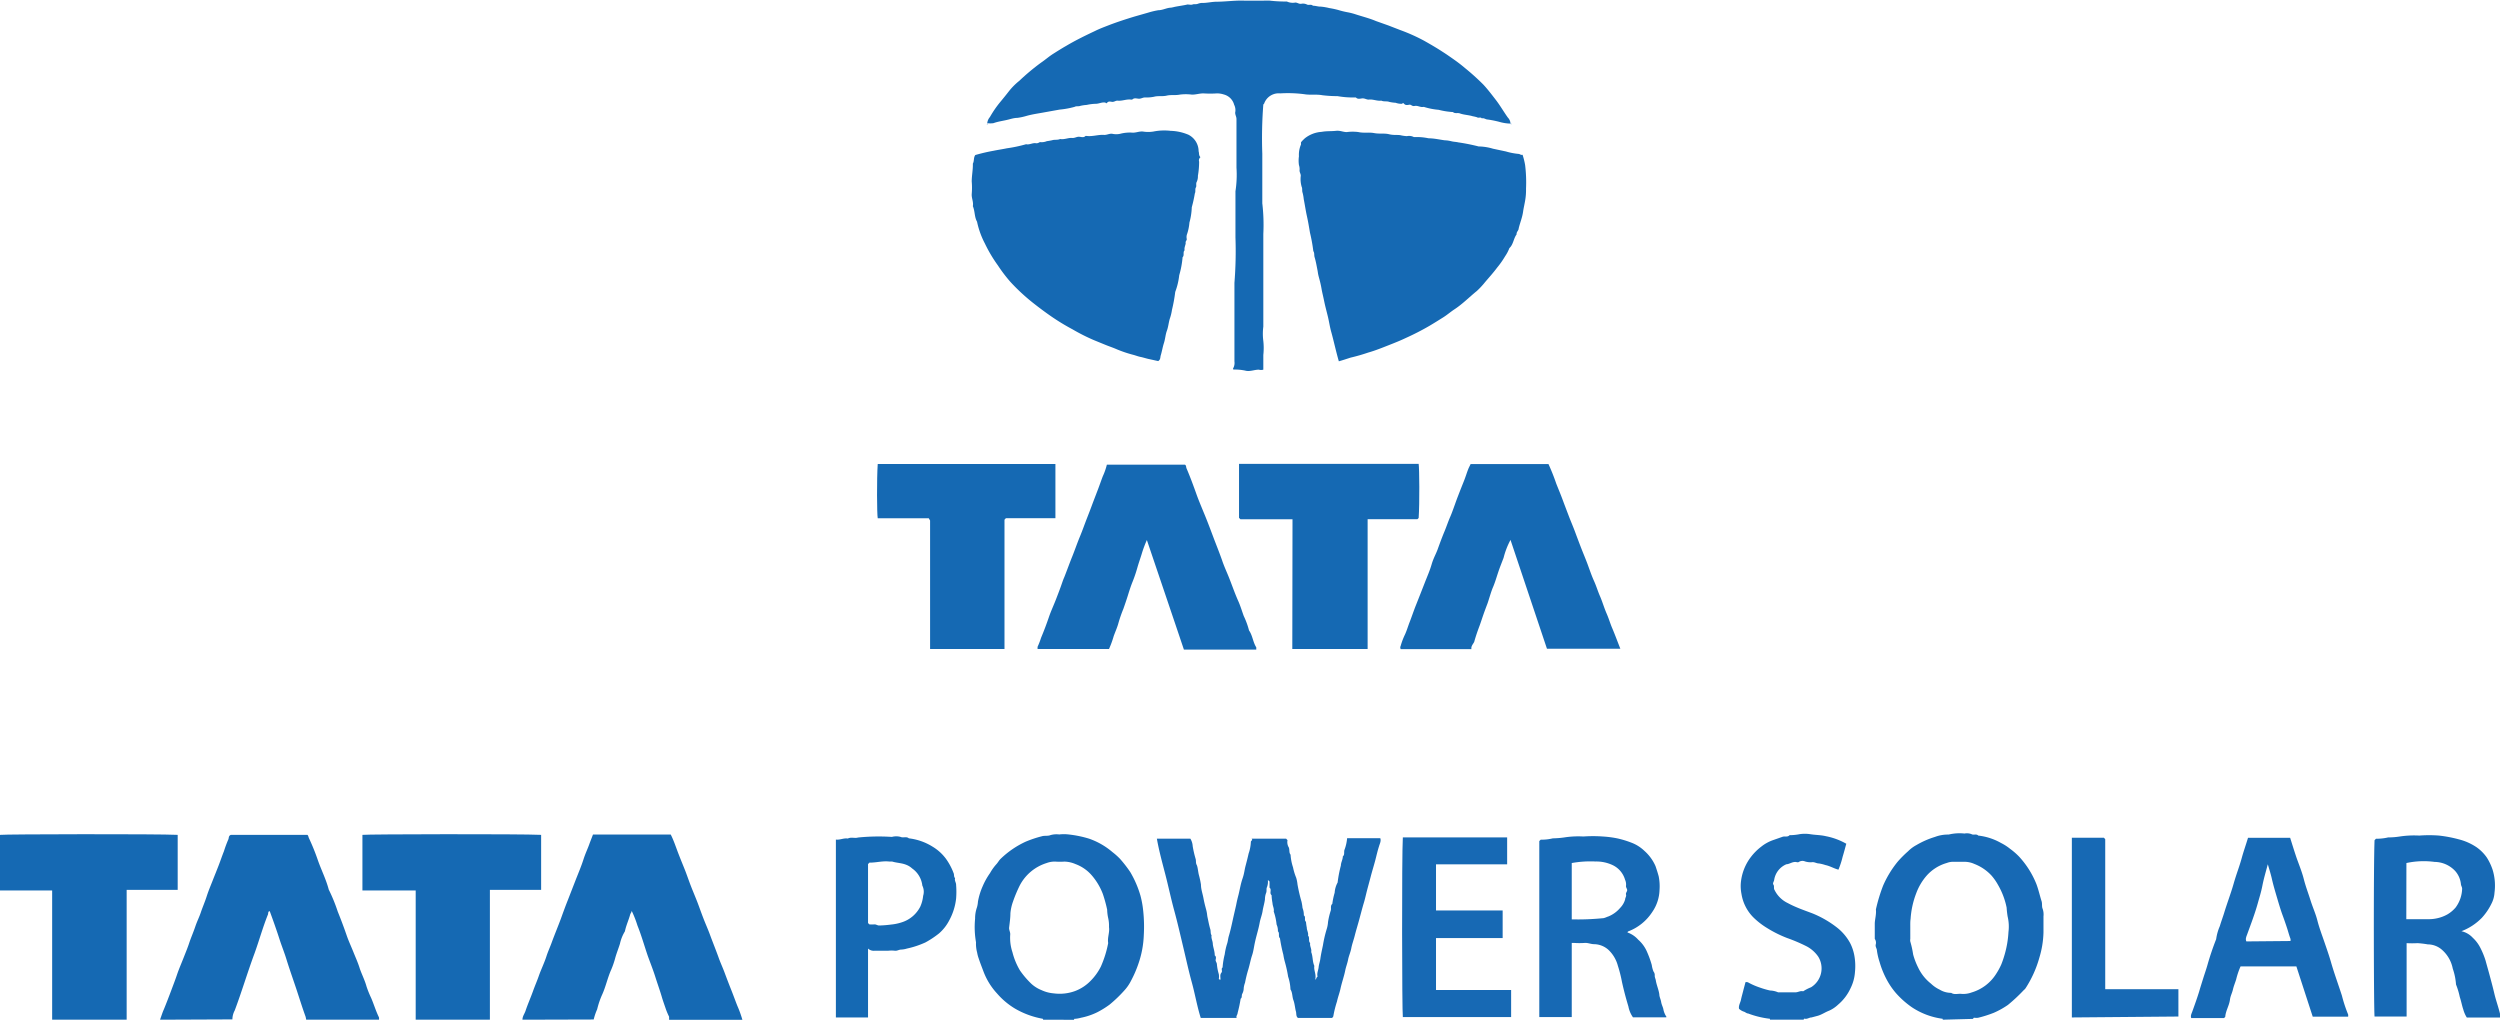
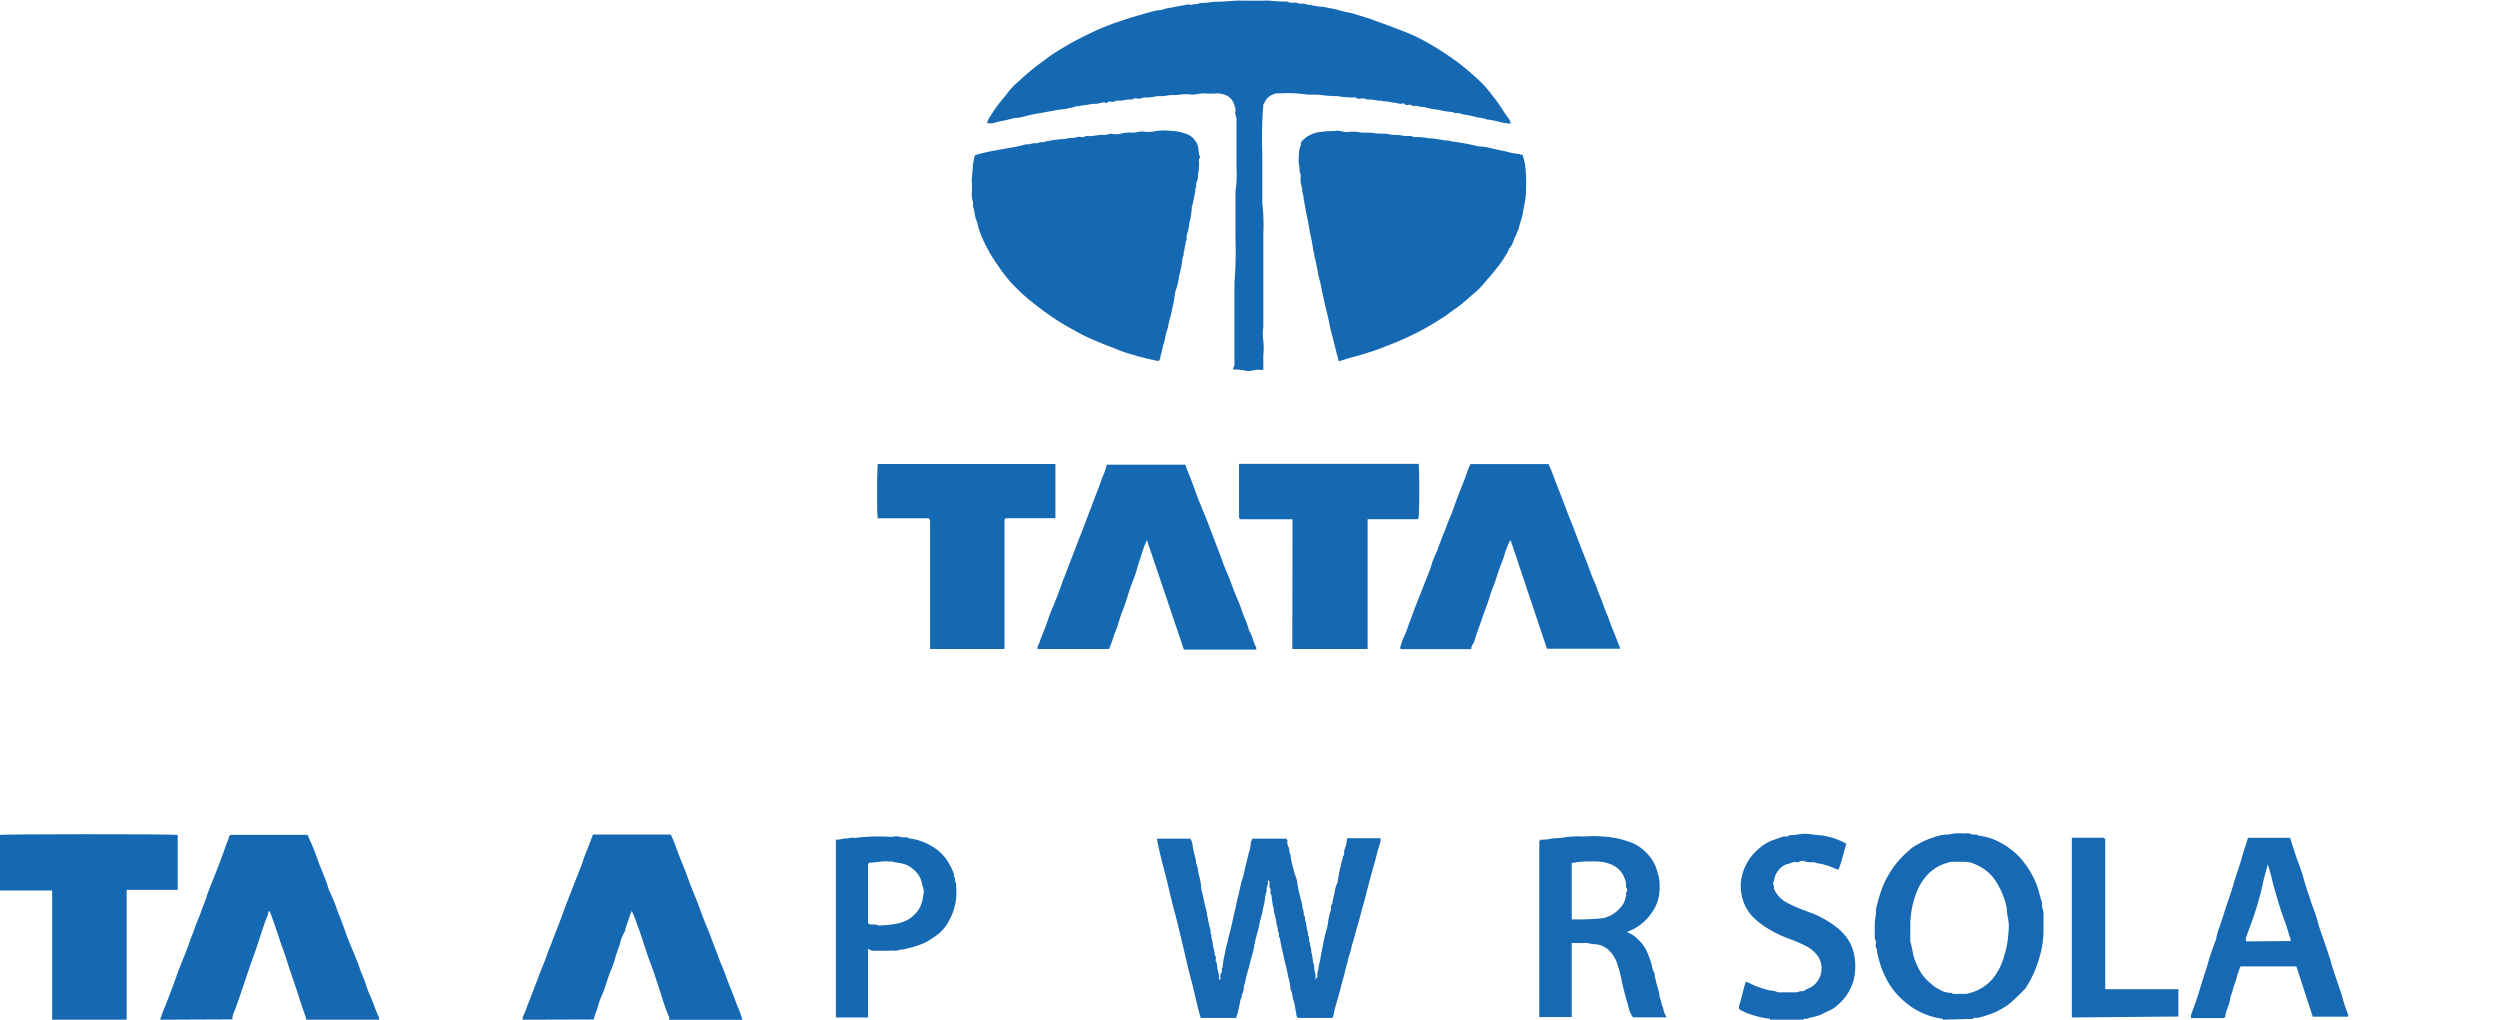
<svg xmlns="http://www.w3.org/2000/svg" viewBox="0 0 244.95 99.91">
  <defs>
    <style>.cls-1{fill:#1569b3;}.cls-2{fill:#1769b4;}</style>
  </defs>
  <g id="Layer_2" data-name="Layer 2">
    <g id="Layer_1-2" data-name="Layer 1">
      <path class="cls-1" d="M51.19,99.91c0-.33.2-.57.3-.86.21-.64.49-1.26.72-1.9s.4-1,.59-1.55.53-1.25.74-1.9c.14-.44.33-.85.49-1.28.29-.8.62-1.59.92-2.39.22-.61.44-1.22.68-1.82l.84-2.16c.24-.6.49-1.2.69-1.82s.39-1,.56-1.46c.12-.34.26-.68.38-1h7.62c.31.61.52,1.28.77,1.92s.4,1,.6,1.5.41,1.13.63,1.69.41,1,.6,1.49.41,1.13.63,1.69.42,1,.6,1.49c.27.74.57,1.47.84,2.22.18.52.41,1,.61,1.54s.41,1.09.63,1.64.4,1.06.61,1.59a10.79,10.79,0,0,1,.5,1.38H65.56c0-.1,0-.19,0-.3a6.63,6.63,0,0,1-.36-.87c-.11-.32-.22-.63-.32-.95-.2-.7-.45-1.38-.67-2.08s-.5-1.39-.75-2.09c-.34-1-.62-2-1-2.94a10.37,10.37,0,0,0-.57-1.45c0,.15-.12.25-.15.38-.15.55-.4,1.07-.51,1.63a4,4,0,0,0-.49,1.23c-.14.44-.31.87-.44,1.31A8.77,8.77,0,0,1,59.89,95c-.36.8-.53,1.66-.89,2.45a8.15,8.15,0,0,0-.49,1.44,5.79,5.79,0,0,0-.34,1Z" transform="translate(0 0)" />
      <path class="cls-1" d="M15.68,99.91c.13-.35.23-.69.37-1,.26-.63.5-1.26.74-1.9s.38-1,.57-1.56.5-1.26.74-1.89c.16-.4.32-.8.45-1.2s.39-1,.58-1.56.39-.93.55-1.41.39-1,.57-1.56.37-1,.57-1.51.4-1,.59-1.49.36-1,.53-1.42a11.48,11.48,0,0,1,.43-1.16c.07-.14,0-.35.25-.45h7.5c.09.07.1.21.15.32a21,21,0,0,1,.87,2.15c.35,1,.81,1.89,1.07,2.89a16.16,16.16,0,0,1,.88,2.15c.31.77.61,1.56.88,2.35.19.55.44,1.08.66,1.63s.43,1,.6,1.54.51,1.19.68,1.82a10.06,10.06,0,0,0,.46,1.14c.27.63.46,1.28.76,1.89a.75.75,0,0,1,0,.26H30a1.91,1.91,0,0,0-.06-.33c-.31-.85-.58-1.72-.86-2.57s-.69-2-1-3c-.19-.63-.44-1.25-.65-1.88-.32-1-.65-1.93-1-2.88-.19,0-.13.22-.18.33-.5,1.24-.85,2.52-1.3,3.77C24.26,95.24,23.69,97.16,23,99a1.89,1.89,0,0,0-.23.88Z" transform="translate(0 0)" />
-       <path class="cls-1" d="M40.73,99.91V87.25l0,0,0,0H35.51V81.8c.44-.07,15.6-.1,17.51,0v5.39h0l0,0H48V99.91Z" transform="translate(0 0)" />
      <path class="cls-1" d="M5.11,99.91V87.25l0,0,0,0H0V81.8c.44-.07,15.51-.1,17.41,0v5.39h0l0,0h-5V99.91Z" transform="translate(0 0)" />
      <path class="cls-2" d="M190.35,99.91c0-.07,0-.1-.08-.1a7.07,7.07,0,0,1-2.93-1.11,8.64,8.64,0,0,1-1.57-1.39,7.29,7.29,0,0,1-.76-1.06,8.74,8.74,0,0,1-.85-2,6.27,6.27,0,0,1-.26-1.12c0-.19-.16-.35-.12-.57a.66.66,0,0,0-.09-.57c0-.06,0-.17,0-.26,0-.41,0-.82,0-1.22s.17-.93.11-1.4a16.25,16.25,0,0,1,.7-2.32,10,10,0,0,1,1.45-2.38,11,11,0,0,1,1-1,3.43,3.43,0,0,1,.82-.61,8.4,8.4,0,0,1,1.82-.8,3.6,3.6,0,0,1,1.34-.23,4.51,4.51,0,0,1,1.55-.1,1.25,1.25,0,0,1,.69.06c.2.12.47-.06.66.14a5.8,5.8,0,0,1,2.22.72,5,5,0,0,1,.89.57,6.89,6.89,0,0,1,.87.75,8.76,8.76,0,0,1,1.72,2.72c.21.56.33,1.13.51,1.69.07.25,0,.51.1.73a1.68,1.68,0,0,1,.08.73c0,.53,0,1.06,0,1.59a9.23,9.23,0,0,1-.4,2.45,10.84,10.84,0,0,1-1.35,3,.81.81,0,0,1-.18.19,16.32,16.32,0,0,1-1.55,1.45,8.1,8.1,0,0,1-1.38.77,11.5,11.5,0,0,1-1.54.49,1.35,1.35,0,0,1-.35,0c-.07,0-.14,0-.13.11Zm-3.18-9V92a.69.69,0,0,0,0,.25,9.29,9.29,0,0,1,.28,1.27,6.78,6.78,0,0,0,.49,1.28,4.4,4.4,0,0,0,1.26,1.58,3.16,3.16,0,0,0,.84.58,2.16,2.16,0,0,0,1.14.32c.31.21.66.06,1,.1a2.34,2.34,0,0,0,1-.14,4.26,4.26,0,0,0,2.39-1.8,6.45,6.45,0,0,0,.51-.93c.13-.32.24-.65.34-1a9.74,9.74,0,0,0,.37-2.2,4.22,4.22,0,0,0-.08-1.5,8.16,8.16,0,0,1-.1-.88,7.28,7.28,0,0,0-.84-2.22,5.23,5.23,0,0,0-.64-.92,4.48,4.48,0,0,0-1.68-1.14,2.34,2.34,0,0,0-.94-.21c-.36,0-.72,0-1.08,0a1.66,1.66,0,0,0-.67.11,4.18,4.18,0,0,0-2,1.26,5.52,5.52,0,0,0-1,1.69,8.51,8.51,0,0,0-.56,2.53C187.16,90.3,187.17,90.59,187.17,90.88Z" transform="translate(0 0)" />
-       <path class="cls-2" d="M102.2,99.91a.08.08,0,0,0-.08-.1,8.26,8.26,0,0,1-2.69-1,7.26,7.26,0,0,1-1.74-1.47,6.61,6.61,0,0,1-1.35-2.21c-.15-.4-.31-.8-.44-1.2a3.33,3.33,0,0,1-.16-.6,3.24,3.24,0,0,1-.11-1,8.6,8.6,0,0,1-.09-2.32,3.25,3.25,0,0,1,.18-1.1,2.61,2.61,0,0,0,.1-.57,6.51,6.51,0,0,1,.46-1.5A6.91,6.91,0,0,1,97,85.55a4.9,4.9,0,0,1,.62-.87c.16-.17.26-.38.43-.54a8.89,8.89,0,0,1,2.44-1.67,11.28,11.28,0,0,1,1.58-.53c.29-.09.59,0,.87-.12a2.18,2.18,0,0,1,.84-.06,4,4,0,0,1,.92,0,10.85,10.85,0,0,1,2,.41A7.1,7.1,0,0,1,109,83.49a6.7,6.7,0,0,1,.74.66,12.33,12.33,0,0,1,1,1.29,10,10,0,0,1,1,2.31,9.21,9.21,0,0,1,.26,1.39,14.6,14.6,0,0,1,.07,2.47,9.59,9.59,0,0,1-.54,2.85,10.89,10.89,0,0,1-.7,1.61,4.19,4.19,0,0,1-.69,1,13,13,0,0,1-1.42,1.36,8.71,8.71,0,0,1-1.19.74,6.45,6.45,0,0,1-1.62.55,3,3,0,0,1-.67.11s0,.06,0,.09Zm6.46-9.07a3.43,3.43,0,0,0-.08-.89,4.18,4.18,0,0,1-.1-.82,13.88,13.88,0,0,0-.42-1.53,6.08,6.08,0,0,0-1.13-1.88,3.88,3.88,0,0,0-1.56-1.06,2.88,2.88,0,0,0-1.08-.24,6.3,6.3,0,0,1-.87,0,2.24,2.24,0,0,0-.87.14,4.47,4.47,0,0,0-2.62,2.17,13.27,13.27,0,0,0-.68,1.62A4.57,4.57,0,0,0,99,89.48c0,.48-.08,1-.13,1.44,0,.25.14.43.11.68a4.45,4.45,0,0,0,.22,1.7,6.64,6.64,0,0,0,.74,1.79,8.52,8.52,0,0,0,1.1,1.29,3.24,3.24,0,0,0,1,.63,3.5,3.5,0,0,0,1.2.32,4.41,4.41,0,0,0,2.1-.23,4.18,4.18,0,0,0,1.52-1,5.42,5.42,0,0,0,1-1.39,10.49,10.49,0,0,0,.72-2.31C108.49,91.86,108.74,91.36,108.66,90.84Z" transform="translate(0 0)" />
-       <path class="cls-2" d="M245,99.7H241.7a2.82,2.82,0,0,1-.34-.77c-.14-.4-.21-.84-.35-1.24a7.28,7.28,0,0,0-.37-1.23,6,6,0,0,0-.32-1.56,3.27,3.27,0,0,0-1-1.79,2.13,2.13,0,0,0-1.45-.58,8.94,8.94,0,0,0-1-.12,9.53,9.53,0,0,1-1.07,0l0,0a.06.06,0,0,0,0,0v7.19h-3.14c-.08-.47-.11-15,0-17.28l.14-.14a5,5,0,0,0,1.19-.13,7.2,7.2,0,0,0,1.14-.09,9.38,9.38,0,0,1,1.91-.09,12.57,12.57,0,0,1,1.94,0,13,13,0,0,1,1.94.37,5.52,5.52,0,0,1,1.73.77,4.08,4.08,0,0,1,1,1,5.44,5.44,0,0,1,.57,1.19,5.28,5.28,0,0,1,.19,2.27,2.72,2.72,0,0,1-.31,1.1,5.86,5.86,0,0,1-.93,1.36,5.57,5.57,0,0,1-2,1.31,2.14,2.14,0,0,1,1.12.65,3.43,3.43,0,0,1,.71.93,7.85,7.85,0,0,1,.54,1.31c.12.45.25.89.37,1.34.17.63.34,1.26.49,1.9s.4,1.31.56,2c0,0,0,0,.08,0Zm-9.23-9.64h2.1a3.67,3.67,0,0,0,.93-.09,3.56,3.56,0,0,0,1-.38,3.17,3.17,0,0,0,.8-.67,3.25,3.25,0,0,0,.64-1.84c0-.17-.11-.29-.12-.46a2.27,2.27,0,0,0-.58-1.3,2.8,2.8,0,0,0-2-.87,8,8,0,0,0-2.76.11Z" transform="translate(0 0)" />
      <path class="cls-2" d="M173.42,99.91s0-.08,0-.09a8.92,8.92,0,0,1-2.14-.52c-.14,0-.26-.12-.39-.17a1.26,1.26,0,0,1-.5-.29c-.06-.32.13-.59.19-.88s.14-.56.21-.84.16-.59.23-.88a.37.37,0,0,1,.32.05,7,7,0,0,0,1.09.47,8.38,8.38,0,0,0,1,.29,2.17,2.17,0,0,1,.79.18c.07,0,.17,0,.26,0h1.43c.27,0,.5-.18.76-.1a4.43,4.43,0,0,1,.78-.4,2.18,2.18,0,0,0,.7-3,3.22,3.22,0,0,0-1.12-1,16.29,16.29,0,0,0-1.92-.82,11.51,11.51,0,0,1-2-1,7.34,7.34,0,0,1-1.35-1.06,4.19,4.19,0,0,1-1.13-2.26,4,4,0,0,1-.07-1,4.89,4.89,0,0,1,1-2.63,5.36,5.36,0,0,1,1-1,4,4,0,0,1,1.12-.63l1-.35c.22-.06.48.06.66-.15a5.07,5.07,0,0,0,1-.1,3.48,3.48,0,0,1,1,0c.52.09,1,.07,1.56.2a6.6,6.6,0,0,1,2,.74c-.12.43-.23.86-.36,1.28a8.06,8.06,0,0,1-.41,1.26c-.45-.12-.83-.36-1.27-.45a3.85,3.85,0,0,0-.65-.16c-.24,0-.43-.16-.68-.12a1.79,1.79,0,0,1-.68-.08.64.64,0,0,0-.62.07.33.33,0,0,1-.2,0c-.38-.08-.68.2-1,.21a2,2,0,0,0-1.19,1.49c0,.17-.19.36-.08.51s0,.36.11.52a2.76,2.76,0,0,0,1.29,1.28c.77.42,1.59.7,2.39,1A10,10,0,0,1,180,90.89a4.9,4.9,0,0,1,1.28,1.52,4.38,4.38,0,0,1,.4,1.17,5.8,5.8,0,0,1,.07,1.66,4.17,4.17,0,0,1-.42,1.56,4.63,4.63,0,0,1-1.24,1.64,3.16,3.16,0,0,1-.88.59c-.37.14-.69.37-1.08.49l-.64.17c-.22,0-.43.19-.67.12a.07.07,0,0,0-.08.1Z" transform="translate(0 0)" />
      <path class="cls-1" d="M148,12.11a4.18,4.18,0,0,1-1.06-.16,9.49,9.49,0,0,0-1.18-.24c-.2,0-.36-.18-.57-.11-.13-.17-.33,0-.47-.11a3.63,3.63,0,0,0-.42-.1c-.42-.13-.86-.13-1.27-.28-.21-.08-.47.05-.67-.13a7.42,7.42,0,0,1-1.4-.22,6.63,6.63,0,0,1-1.46-.29c-.31.08-.59-.15-.88-.09s-.33-.15-.53-.12-.36.08-.52-.09-.13,0-.2,0a1.7,1.7,0,0,1-.63-.1,3.68,3.68,0,0,1-.63-.09c-.23-.09-.52,0-.77-.12-.42.06-.82-.16-1.24-.1-.22,0-.39-.14-.62-.12s-.44.11-.63-.09c0,0-.07,0-.1,0a8.85,8.85,0,0,1-1.7-.13,12.17,12.17,0,0,1-1.49-.09c-.59-.11-1.19,0-1.76-.1a12.53,12.53,0,0,0-2.37-.08,1.51,1.51,0,0,0-1.57,1s0,0-.08.09a42.81,42.81,0,0,0-.1,4.81c0,1.62,0,3.25,0,4.87a18.06,18.06,0,0,1,.1,3c0,1,0,2,0,3V29c0,1,0,2,0,3a5.56,5.56,0,0,0,0,1.41,6.25,6.25,0,0,1,0,1.37c0,.47,0,.95,0,1.44a.82.82,0,0,1-.44,0c-.45,0-.9.22-1.34.09a5,5,0,0,0-1.15-.1.13.13,0,0,1,0-.17,1.07,1.07,0,0,0,.1-.63V27.72a39.24,39.24,0,0,0,.1-4.47c0-1.5,0-3,0-4.51a10.59,10.59,0,0,0,.1-2.32c0-.8,0-1.6,0-2.41s0-1.57,0-2.35c0-.26-.18-.47-.11-.73a1.18,1.18,0,0,0-.12-.67,1.41,1.41,0,0,0-1-1,2.19,2.19,0,0,0-.67-.11,10,10,0,0,1-1.34,0c-.39,0-.75.13-1.14.12a4.57,4.57,0,0,0-1.17,0c-.44.09-.87,0-1.29.1s-.84,0-1.24.11a3.82,3.82,0,0,1-.89.07c-.22,0-.39.14-.62.12s-.44-.1-.63.09c0,0-.06,0-.1,0-.45-.07-.89.16-1.34.1-.19,0-.33.14-.52.12s-.34-.08-.48.07-.13,0-.2,0c-.32-.06-.61.12-.93.12a4.41,4.41,0,0,0-.88.11,4,4,0,0,0-.62.09c-.2.08-.4,0-.57.1a8.37,8.37,0,0,1-1.48.27l-1.39.25c-.63.12-1.27.2-1.89.38a5.82,5.82,0,0,1-.85.18c-.29,0-.59.09-.86.16-.49.13-1,.18-1.49.36a2.42,2.42,0,0,1-.6,0,1.09,1.09,0,0,1,.26-.6A10.41,10.41,0,0,1,98,10q.45-.54.87-1.08a6.27,6.27,0,0,1,1-1A21.57,21.57,0,0,1,102,6.14c.4-.27.77-.6,1.18-.86s.87-.55,1.31-.8c.91-.54,1.86-1,2.79-1.44.44-.22.9-.39,1.36-.57.83-.32,1.67-.59,2.52-.85l1.33-.38A7.8,7.8,0,0,1,113.5,1c.43,0,.81-.24,1.24-.25a3,3,0,0,0,.32-.07c.43-.09.87-.14,1.29-.24.17,0,.36.06.5,0s.33,0,.49-.06.33-.1.47-.09c.46,0,.89-.11,1.34-.12.87,0,1.75-.13,2.62-.11s1.75,0,2.62,0a13.83,13.83,0,0,0,1.7.09,1.39,1.39,0,0,0,.83.1c.2,0,.36.16.58.12a.88.88,0,0,1,.57.08c.17.08.4-.06.57.11.27,0,.52.1.78.09a5.4,5.4,0,0,1,.82.14,8.58,8.58,0,0,1,.85.18,8.7,8.7,0,0,0,.88.22,6.07,6.07,0,0,1,.84.21c.67.22,1.37.39,2,.66l1.21.43,1.19.46A17.52,17.52,0,0,1,139.55,4c.6.34,1.19.68,1.77,1.06.38.24.75.5,1.12.76s.74.54,1.09.84a22.82,22.82,0,0,1,1.79,1.61c.45.48.84,1,1.25,1.53s.77,1.16,1.17,1.72A.91.91,0,0,1,148,12.11Z" transform="translate(0 0)" />
      <path class="cls-1" d="M117.62,15.4a.41.41,0,0,0-.13.44,8.16,8.16,0,0,1-.12,1.39,1.27,1.27,0,0,1-.1.56c-.13.21,0,.42-.1.58s0,.4-.1.58a12.69,12.69,0,0,1-.3,1.36,6.41,6.41,0,0,1-.23,1.5,4.68,4.68,0,0,1-.26,1.21.93.93,0,0,0,0,.41c0,.14-.14.21-.11.36s-.17.47-.1.73c-.2.19,0,.5-.2.68a8.91,8.91,0,0,1-.33,1.77,6.68,6.68,0,0,1-.39,1.63,15.11,15.11,0,0,1-.32,1.76,4.63,4.63,0,0,1-.22.89c-.11.38-.14.78-.28,1.16s-.16.81-.29,1.21-.19.81-.31,1.2c-.06.19,0,.4-.25.56l-1-.22c-.25-.06-.49-.14-.74-.19s-.46-.14-.69-.2a12,12,0,0,1-1.66-.56c-.36-.16-.74-.28-1.1-.43l-1.1-.45a19.13,19.13,0,0,1-2.12-1.07A21.15,21.15,0,0,1,103,31c-.58-.4-1.14-.82-1.69-1.25A19.17,19.17,0,0,1,99,27.62,14.65,14.65,0,0,1,97.77,26a13.7,13.7,0,0,1-1.27-2.14,8.18,8.18,0,0,1-.77-2.14c-.27-.48-.19-1-.41-1.52.08-.41-.14-.79-.11-1.19a7.22,7.22,0,0,0,0-1.23c0-.59.13-1.17.11-1.75.15-.26.05-.58.24-.84a17.47,17.47,0,0,1,1.8-.42c.43-.09.87-.15,1.29-.24a13.51,13.51,0,0,0,1.89-.4c.32.08.61-.14.93-.1s.33-.14.52-.1a1.29,1.29,0,0,0,.58-.1,5.16,5.16,0,0,0,.52-.09c.24-.08.53,0,.78-.12.42.08.82-.15,1.23-.1.23,0,.4-.13.63-.12s.44.12.63-.08c0,0,.06,0,.1,0,.59.08,1.16-.15,1.75-.1.27,0,.5-.15.78-.11a1.77,1.77,0,0,0,.76,0A3.73,3.73,0,0,1,111,13c.34,0,.65-.15,1-.11a3.17,3.17,0,0,0,1,0,5.41,5.41,0,0,1,1.7-.07,4.82,4.82,0,0,1,1.74.38,1.82,1.82,0,0,1,1,1.62C117.51,15,117.43,15.22,117.62,15.4Z" transform="translate(0 0)" />
      <path class="cls-1" d="M131.18,35.4c-.29-1-.48-1.92-.74-2.86-.14-.49-.21-1-.33-1.5s-.26-1-.37-1.54-.19-.82-.26-1.23-.16-.75-.26-1.12-.09-.48-.14-.71c-.08-.41-.15-.82-.27-1.22-.07-.2,0-.44-.13-.61a16.15,16.15,0,0,0-.33-1.82c-.09-.54-.18-1.08-.3-1.62s-.2-1.11-.31-1.66a3.8,3.8,0,0,0-.11-.62c-.08-.2,0-.4-.09-.58a2.68,2.68,0,0,1-.09-1.09c0-.19-.12-.33-.12-.52a1.24,1.24,0,0,0-.06-.53,3.06,3.06,0,0,1,0-.86,2.52,2.52,0,0,1,.2-1.15c0-.05,0-.13,0-.19s.24-.29.38-.42a2.94,2.94,0,0,1,1.64-.63c.47-.09.93-.05,1.39-.1s.72.13,1.09.12a4.27,4.27,0,0,1,1.13,0c.52.12,1,0,1.54.1s1,0,1.45.11.73.05,1.09.09a3.61,3.61,0,0,0,.67.1,1,1,0,0,1,.68.09s.07,0,.1,0a5.48,5.48,0,0,1,1.34.12c.54,0,1.07.13,1.61.2.22,0,.46.05.67.1s.43.05.63.1a18.75,18.75,0,0,1,2,.4,5.06,5.06,0,0,1,1.4.22l1.27.27a6.47,6.47,0,0,0,1.24.24c.12,0,.23.14.39.08a7.36,7.36,0,0,1,.25,1,13.86,13.86,0,0,1,.09,2.32,6,6,0,0,1-.09,1.19c-.06.36-.15.73-.2,1.09-.08.56-.3,1.08-.43,1.62,0,.21-.24.35-.2.58-.31.41-.32,1-.71,1.35a3.81,3.81,0,0,1-.42.8,8.52,8.52,0,0,1-.78,1.11c-.37.5-.78.95-1.18,1.42a7.62,7.62,0,0,1-.82.88c-.72.58-1.36,1.24-2.14,1.76-.39.25-.75.57-1.15.82s-.89.56-1.35.83a25.35,25.35,0,0,1-2.32,1.19c-.54.26-1.1.48-1.66.7s-1.32.53-2,.72a18.09,18.09,0,0,1-1.74.5C131.93,35.17,131.57,35.29,131.18,35.4Z" transform="translate(0 0)" />
      <path class="cls-1" d="M144.17,63.6h-6.93a.33.33,0,0,1,0-.32,6.69,6.69,0,0,1,.42-1.11c.16-.35.27-.71.4-1.07.24-.6.44-1.22.68-1.82s.57-1.44.85-2.16.5-1.2.68-1.82.42-1,.6-1.5.41-1.13.64-1.68.37-1,.59-1.5.48-1.3.73-1.95.39-1,.59-1.5.28-.81.44-1.21c.06-.16.15-.31.23-.49h7.63a20.53,20.53,0,0,1,.76,1.91c.2.51.41,1,.61,1.54s.41,1.09.62,1.64.41,1,.61,1.54.41,1.1.62,1.64.41,1,.61,1.54.39,1.11.63,1.64.37,1,.59,1.5.4,1.13.64,1.68.36,1,.56,1.46c.28.66.52,1.32.79,2h-7.19L148,52.9a7.61,7.61,0,0,0-.68,1.76c-.18.47-.37.94-.53,1.42s-.31,1-.5,1.44-.34,1-.53,1.57c-.14.37-.28.74-.41,1.11s-.24.72-.37,1.08c-.2.53-.39,1.07-.54,1.62C144.32,63.13,144.12,63.31,144.17,63.6Z" transform="translate(0 0)" />
      <path class="cls-1" d="M108.66,63.59h-7c0-.08,0-.16,0-.21a7.26,7.26,0,0,0,.34-.88c.29-.69.55-1.38.79-2.09.19-.55.44-1.08.65-1.62s.32-.83.47-1.24.23-.69.37-1c.27-.68.51-1.36.77-2s.48-1.3.75-1.95.45-1.18.68-1.77.39-1,.59-1.55l.54-1.41c.15-.4.29-.81.44-1.2a6.15,6.15,0,0,0,.4-1.14h7.65c.14.07.1.24.16.37.37.86.69,1.74,1,2.61.2.55.43,1.09.65,1.63.33.78.63,1.58.93,2.38s.61,1.56.89,2.35c.18.55.43,1.09.65,1.63.32.79.59,1.6.94,2.38.21.47.37,1,.54,1.47a7.78,7.78,0,0,1,.52,1.42c.35.5.38,1.14.71,1.66,0,0,0,.13,0,.22H116c-1.19-3.54-2.4-7.1-3.63-10.74a11.33,11.33,0,0,0-.51,1.38c-.14.45-.3.9-.43,1.36a13.42,13.42,0,0,1-.46,1.35c-.18.44-.32.89-.46,1.34s-.29.88-.44,1.31a13.32,13.32,0,0,0-.47,1.34c-.12.47-.32.89-.48,1.34A9.47,9.47,0,0,1,108.66,63.59Z" transform="translate(0 0)" />
      <path class="cls-1" d="M126.64,50.88h-5.1l-.14-.14V45.45H139c.07.41.1,3.86,0,5.3l-.12.12H134V63.59h-7.38Z" transform="translate(0 0)" />
      <path class="cls-2" d="M128.86,96c.16-.12.11-.26.24-.31-.1-.32.07-.61.1-.92s.14-.57.17-.84c.06-.44.16-.87.25-1.3A12,12,0,0,1,130,91a2.85,2.85,0,0,0,.12-.66,7.15,7.15,0,0,1,.27-1.13c.06-.21-.06-.47.15-.65a6.82,6.82,0,0,1,.23-1.09,2.4,2.4,0,0,1,.29-1,12,12,0,0,1,.32-1.67c0-.29.19-.58.19-.89.22-.18.07-.46.18-.69a4.23,4.23,0,0,0,.24-1.09h3.25c.1.27-.05.53-.12.78-.15.46-.25.92-.37,1.38s-.31,1.07-.45,1.61-.25.92-.37,1.39-.19.81-.31,1.2c-.19.63-.34,1.26-.52,1.89-.12.43-.25.85-.36,1.29s-.26.82-.34,1.24-.24.73-.31,1.1-.21.71-.28,1.06c-.12.6-.33,1.17-.46,1.76-.09.44-.26.86-.35,1.29a10.45,10.45,0,0,0-.36,1.44c0,.06-.07.11-.12.18h-3.34c-.22-.15-.14-.44-.21-.66s-.11-.74-.24-1.08-.08-.74-.29-1.06a4.45,4.45,0,0,0-.23-1.25,12.55,12.55,0,0,0-.32-1.45,5.83,5.83,0,0,1-.15-.7,14.82,14.82,0,0,1-.33-1.61c-.2-.19,0-.5-.2-.68a1.51,1.51,0,0,0-.13-.67,5.55,5.55,0,0,0-.28-1.27c.06-.28-.11-.54-.12-.82a5.18,5.18,0,0,1-.09-.78c-.25-.2.05-.54-.2-.74v-.6l-.16-.15s0,0,0,.07a1.51,1.51,0,0,1-.09.63c-.09.17,0,.38-.09.58a1.75,1.75,0,0,0-.11.62c-.05.39-.17.75-.23,1.14s-.21.74-.28,1.11c-.11.62-.3,1.21-.44,1.82s-.17,1-.31,1.41-.23.92-.37,1.38a11.74,11.74,0,0,0-.32,1.3,2.2,2.2,0,0,0-.13.52,1.21,1.21,0,0,1-.13.55c-.11.17,0,.4-.17.5a13.6,13.6,0,0,1-.3,1.41c0,.17-.18.29-.09.48h-3.52c-.36-1.14-.56-2.34-.88-3.5s-.57-2.33-.85-3.5-.55-2.36-.87-3.53-.56-2.33-.86-3.49-.63-2.35-.84-3.55l0,0,0,0h3.28a1.56,1.56,0,0,1,.23.74,10.26,10.26,0,0,0,.28,1.22c.07.2,0,.41.11.61s.13.66.22,1a7.88,7.88,0,0,1,.2.94c0,.44.16.87.24,1.3s.16.74.26,1.11.09.48.13.72c.09.41.16.82.28,1.22.07.2,0,.43.13.61-.06.29.11.54.12.83s.2.75.19,1.14c.16.11.12.29.09.42s.1.27.12.42a4.73,4.73,0,0,0,.19,1,1.49,1.49,0,0,1,0,.47c.06.08.11.05.16.05s0-.05,0-.08c0-.19-.06-.39.09-.58s-.07-.37.12-.52a7.08,7.08,0,0,1,.21-1.29,6,6,0,0,1,.22-1c.09-.25.1-.5.17-.75.16-.53.28-1.08.4-1.63s.23-1,.33-1.45c.06-.33.14-.66.23-1,.13-.52.21-1.06.39-1.58s.19-.84.3-1.25.21-.81.3-1.21a4,4,0,0,0,.22-1.14c0-.14.23-.15.07-.32h3.38l.14.15a1,1,0,0,0,.13.72c.09.23,0,.5.17.7a4.86,4.86,0,0,0,.24,1.24A5.64,5.64,0,0,0,127,86a3.51,3.51,0,0,1,.13.66,15.76,15.76,0,0,0,.39,1.68,4.69,4.69,0,0,1,.1.62,1.82,1.82,0,0,1,.13.73c.23.15,0,.47.21.63a4.89,4.89,0,0,0,.08.57c0,.27.18.51.12.78.2.21,0,.53.21.73-.06.31.17.58.1.88.18.44.11.93.31,1.36C128.7,95.07,129,95.46,128.86,96Z" transform="translate(0 0)" />
      <path class="cls-1" d="M98.42,63.59H91.13V51L91,50.78H86c-.08-.41-.1-3.87,0-5.32h17.41v5.31H98.56l-.14.15Z" transform="translate(0 0)" />
      <path class="cls-2" d="M159.45,91.36a2.49,2.49,0,0,1,1.06.71,3.33,3.33,0,0,1,.86,1.18,9.57,9.57,0,0,1,.47,1.3,2.65,2.65,0,0,0,.17.64.57.57,0,0,1,.12.41c0,.16.07.29.1.42.07.48.28.92.35,1.4,0,.25.14.49.18.75s.15.44.21.68a2,2,0,0,0,.31.78s0,.05-.05.05l0,0H160a2.72,2.72,0,0,1-.45-1.07q-.36-1.18-.63-2.4a12.61,12.61,0,0,0-.4-1.58,3.32,3.32,0,0,0-.92-1.56,2.15,2.15,0,0,0-1.41-.56c-.32,0-.61-.15-.94-.12a7.83,7.83,0,0,1-1,0H154v7.26h-3.18V82.41l.14-.14a4.56,4.56,0,0,0,1.19-.13,8.47,8.47,0,0,0,1.13-.09,8.93,8.93,0,0,1,1.86-.09,13.39,13.39,0,0,1,1.9,0,10.1,10.1,0,0,1,1.45.19,9.42,9.42,0,0,1,1.37.42,3.75,3.75,0,0,1,1.26.8,4.26,4.26,0,0,1,1.09,1.5c.11.33.22.66.31,1a5.06,5.06,0,0,1,.08,1.34,4,4,0,0,1-.72,2.16,4.85,4.85,0,0,1-2.38,1.9S159.49,91.33,159.45,91.36ZM154,84.56v5.52a24.92,24.92,0,0,0,3-.11c.21,0,.4-.12.6-.18a3,3,0,0,0,1.14-.83,2,2,0,0,0,.49-.83c0-.16.14-.31.09-.47s.09-.28.11-.42-.15-.3-.11-.47a1.15,1.15,0,0,0-.1-.58A2.28,2.28,0,0,0,158,84.76a3.75,3.75,0,0,0-1.66-.35A10.37,10.37,0,0,0,154,84.56Z" transform="translate(0 0)" />
      <path class="cls-2" d="M225,94.69h-5.47a7.31,7.31,0,0,0-.43,1.27c-.1.33-.24.65-.32,1s-.25.64-.29,1c-.08.59-.42,1.08-.46,1.67,0,0-.07.07-.12.12H214.7c-.1-.25.05-.47.12-.69.23-.64.46-1.28.66-1.93.12-.42.26-.85.39-1.27s.27-.81.39-1.22a26.86,26.86,0,0,1,.88-2.62,4.79,4.79,0,0,1,.36-1.28c.12-.41.27-.81.4-1.22.3-1,.67-1.95.95-2.93s.56-1.66.79-2.5c.18-.66.41-1.3.62-2h4.13c.19.61.38,1.22.58,1.82s.56,1.45.75,2.2.44,1.39.66,2.09.51,1.33.68,2,.43,1.36.65,2,.47,1.35.66,2c.32,1.13.73,2.23,1.09,3.35a13.81,13.81,0,0,0,.61,1.85.73.73,0,0,1,0,.21H226.6Zm-.58-2.49a.53.53,0,0,0,0-.22c-.13-.34-.22-.69-.32-1s-.29-.87-.45-1.3-.3-.9-.44-1.36c-.22-.76-.46-1.52-.63-2.29-.1-.42-.23-.84-.38-1.35-.2.76-.4,1.42-.53,2.09s-.3,1.18-.46,1.76c-.28,1-.66,2-1,2.93-.08.25-.24.51-.11.78Z" transform="translate(0 0)" />
-       <path class="cls-2" d="M147.23,91.91H140.7V97h7.36v2.65H137.45c-.08-.41-.11-15.88,0-17.6h10.22v2.64H140.7v4.52h6.53Z" transform="translate(0 0)" />
      <path class="cls-1" d="M85.05,92.94v6.75H81.9V82.26c.39.06.77-.17,1.17-.1.33-.17.69,0,1-.1A20.13,20.13,0,0,1,87.39,82a1.63,1.63,0,0,1,.85,0c.26.12.57-.07.81.14a5.61,5.61,0,0,1,2.33.82,4.54,4.54,0,0,1,1.28,1.15,6,6,0,0,1,.77,1.43c.08.16,0,.36.15.5-.08.24.11.44.1.67a8.42,8.42,0,0,1,0,1.33A5.78,5.78,0,0,1,93,90.19a4.3,4.3,0,0,1-1,1.27,9,9,0,0,1-1.33.88,8.74,8.74,0,0,1-1.81.6,2.2,2.2,0,0,1-.57.1c-.21,0-.4.15-.63.11a3.11,3.11,0,0,0-.61,0H85.73A.83.83,0,0,1,85.05,92.94Zm0-8.28v5.78l.13.13a2.78,2.78,0,0,0,.5,0c.19,0,.3.12.47.11a10.73,10.73,0,0,0,1.14-.09,4.8,4.8,0,0,0,1.09-.23,3.06,3.06,0,0,0,1.79-1.53,3.4,3.4,0,0,0,.28-1.06,1.34,1.34,0,0,0-.08-1,2.37,2.37,0,0,0-1-1.68,1.82,1.82,0,0,0-.61-.37c-.43-.17-.91-.17-1.36-.31-.09,0-.2,0-.3,0-.64-.07-1.27.12-1.91.11Z" transform="translate(0 0)" />
      <path class="cls-2" d="M203,99.69V82.08h3.14l.13.15V96.92h7.11s0,0,.06,0a.06.06,0,0,1,0,0c0,.89,0,1.77,0,2.68Z" transform="translate(0 0)" />
-       <path class="cls-1" d="M96.76,12.11a.07.07,0,0,1-.06.09s0,0,0,0A.07.07,0,0,1,96.76,12.11Z" transform="translate(0 0)" />
      <path class="cls-1" d="M148,12.11a.07.07,0,0,1,.09.06s0,0,0,0A.07.07,0,0,1,148,12.11Z" transform="translate(0 0)" />
    </g>
  </g>
</svg>